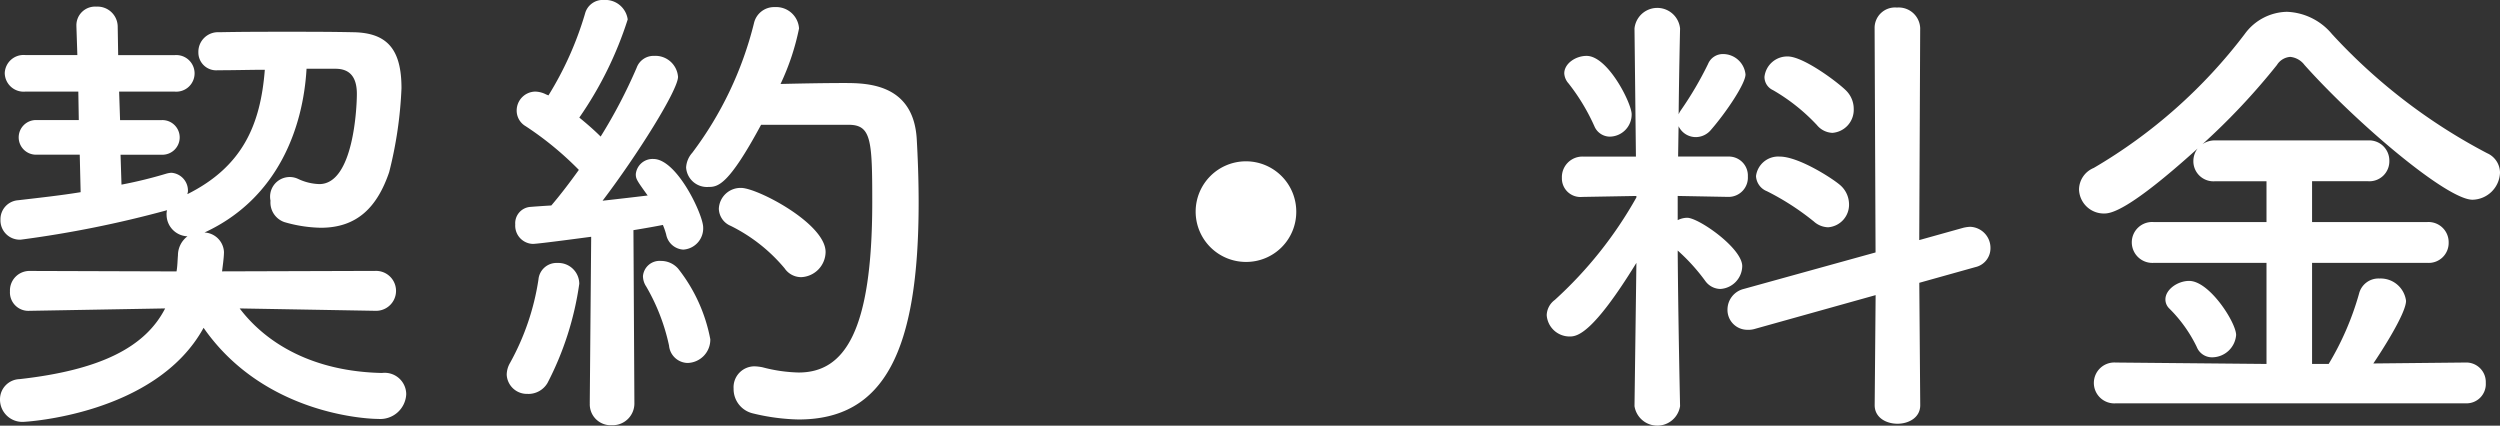
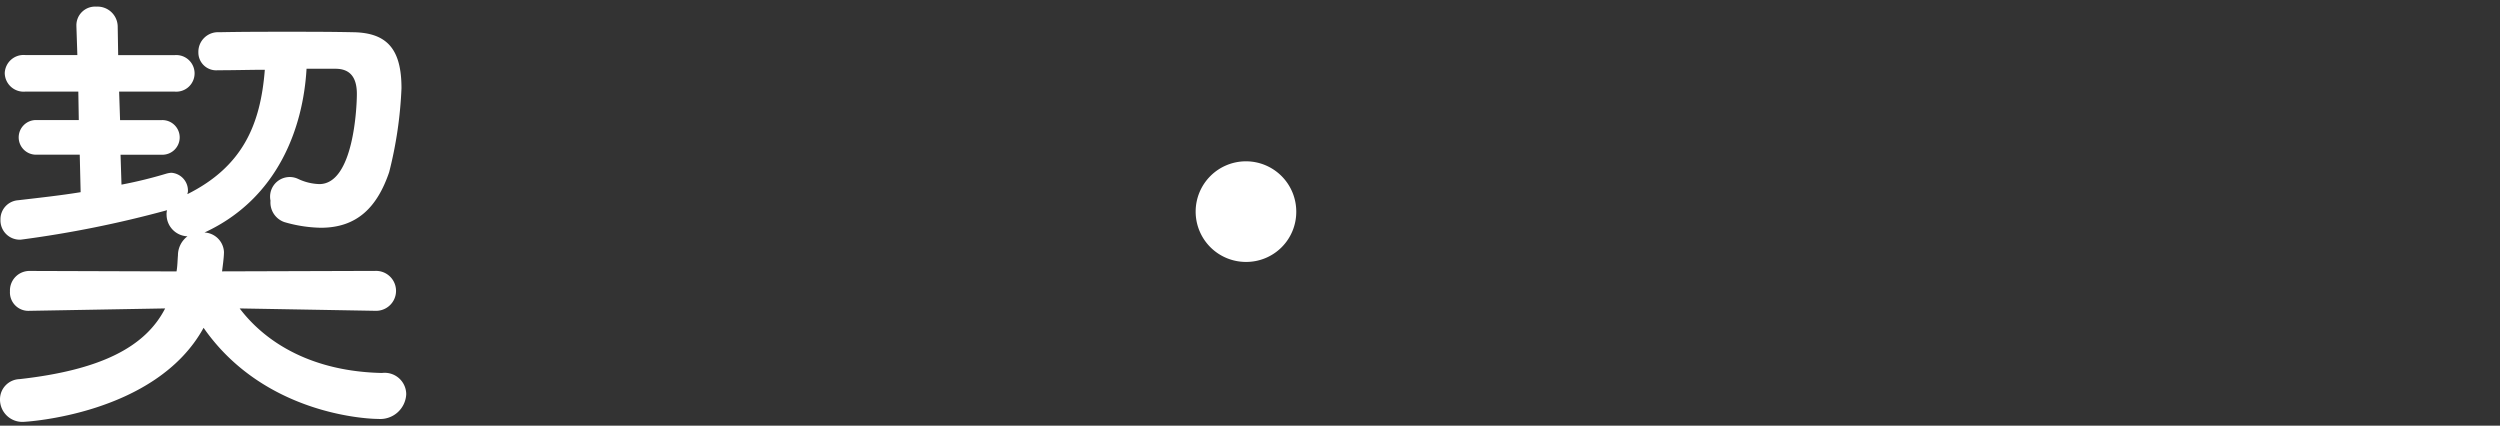
<svg xmlns="http://www.w3.org/2000/svg" width="152.808" height="26.017" viewBox="0 0 152.808 26.017">
  <rect x="0" y="0" width="152.808" height="26.017" fill="#333333" stroke="none" />
  <g id="c" transform="translate(0 -0.002)">
    <path id="パス_107" data-name="パス 107" d="M22.974,19l-8.325-.146c1.653,2.176,4.525,3.858,8.7,3.945A1.316,1.316,0,0,1,24.83,24.1a1.589,1.589,0,0,1-1.711,1.508c-.783,0-7.02-.319-10.675-5.569C9.514,25.38,1.48,25.787,1.45,25.787A1.364,1.364,0,0,1,0,24.423a1.234,1.234,0,0,1,1.189-1.247c4.931-.551,7.687-1.943,8.905-4.322L1.827,19H1.8A1.124,1.124,0,0,1,.609,17.811a1.194,1.194,0,0,1,1.218-1.248l8.963.029c.058-.319.058-.638.087-.986a1.458,1.458,0,0,1,.581-1.16,1.327,1.327,0,0,1-1.276-1.306.894.894,0,0,1,.029-.29,66.9,66.9,0,0,1-8.934,1.8A1.178,1.178,0,0,1,.029,13.431,1.162,1.162,0,0,1,1.1,12.242c1.247-.145,2.582-.29,3.829-.493L4.874,9.457H2.234a1.059,1.059,0,1,1,0-2.117H4.816L4.787,5.6H1.566A1.155,1.155,0,0,1,.29,4.469a1.151,1.151,0,0,1,1.276-1.1H4.728L4.67,1.6V1.568A1.14,1.14,0,0,1,5.889.408,1.235,1.235,0,0,1,7.194,1.6l.029,1.77H10.7a1.119,1.119,0,1,1,0,2.233H7.281l.058,1.74H9.892a1.059,1.059,0,1,1,0,2.117H7.368l.058,1.827a26.937,26.937,0,0,0,2.727-.667,1.5,1.5,0,0,1,.319-.058,1.091,1.091,0,0,1,1.015,1.131c0,.058-.029.116-.029.174,3.365-1.683,4.467-4.235,4.728-7.6-.9,0-1.828.029-2.843.029h-.029a1.089,1.089,0,0,1-1.189-1.1A1.2,1.2,0,0,1,13.4,1.972c1.45-.029,2.813-.029,4.148-.029s2.64,0,4.032.029C23.67,2,24.54,3.016,24.54,5.395a24.826,24.826,0,0,1-.754,5.134c-.725,2.118-1.943,3.394-4.177,3.394a8.415,8.415,0,0,1-2.234-.348,1.269,1.269,0,0,1-.841-1.306,1.2,1.2,0,0,1,1.682-1.334,3.257,3.257,0,0,0,1.305.319c2.089,0,2.292-4.7,2.292-5.511,0-1.1-.493-1.538-1.306-1.538h-1.77c-.2,3.539-1.711,7.919-6.236,10.008A1.256,1.256,0,0,1,13.69,15.4c0,.348-.087.928-.116,1.189l9.4-.029A1.219,1.219,0,0,1,23,19h-.029Z" fill="#fff" />
-     <path id="パス_108" data-name="パス 108" d="M32.277,24.076a1.235,1.235,0,0,1-1.305-1.161,1.452,1.452,0,0,1,.2-.725,15.187,15.187,0,0,0,1.74-5.1,1.109,1.109,0,0,1,1.161-1.015,1.28,1.28,0,0,1,1.334,1.276,18.9,18.9,0,0,1-1.943,6.062,1.355,1.355,0,0,1-1.189.667Zm3.771.551.087-10.152c-.029,0-3.22.435-3.568.435a1.114,1.114,0,0,1-1.073-1.189,1,1,0,0,1,.928-1.073c.377-.029.783-.058,1.276-.087.522-.609,1.1-1.363,1.683-2.175a19.681,19.681,0,0,0-3.249-2.669,1.1,1.1,0,0,1-.551-.957A1.157,1.157,0,0,1,32.712,5.6a1.52,1.52,0,0,1,.667.174l.145.058A20.452,20.452,0,0,0,35.757.843,1.12,1.12,0,0,1,36.917,0a1.38,1.38,0,0,1,1.451,1.189,22.48,22.48,0,0,1-2.959,6c.464.377.928.783,1.305,1.16a31.553,31.553,0,0,0,2.2-4.206,1.1,1.1,0,0,1,1.073-.726A1.386,1.386,0,0,1,41.443,4.7c0,.812-2.495,4.786-4.612,7.571,1.044-.116,2.031-.232,2.756-.319-.667-.928-.725-1.015-.725-1.305a1.029,1.029,0,0,1,1.073-.928c1.45,0,3.045,3.422,3.045,4.177a1.3,1.3,0,0,1-1.218,1.363,1.134,1.134,0,0,1-1.044-.928,4.6,4.6,0,0,0-.2-.58c-.435.087-1.073.2-1.8.319l.058,10.559a1.33,1.33,0,0,1-1.392,1.363,1.276,1.276,0,0,1-1.334-1.334v-.029Zm4.844-3.51a12.246,12.246,0,0,0-1.392-3.6,1.164,1.164,0,0,1-.2-.638,1.018,1.018,0,0,1,1.1-.928,1.391,1.391,0,0,1,1.044.464,9.925,9.925,0,0,1,1.972,4.322,1.424,1.424,0,0,1-1.392,1.45,1.165,1.165,0,0,1-1.131-1.073ZM46.52,7.629c-2,3.713-2.64,3.8-3.22,3.8a1.276,1.276,0,0,1-1.363-1.189,1.473,1.473,0,0,1,.377-.9,21.891,21.891,0,0,0,3.771-7.919A1.261,1.261,0,0,1,47.361.436,1.4,1.4,0,0,1,48.84,1.741a14.769,14.769,0,0,1-1.131,3.394c1.161-.029,2.7-.058,3.887-.058,1.392,0,4.235.029,4.438,3.422.058,1.016.116,2.379.116,3.887,0,9.05-2.089,13.256-7.339,13.256A12.773,12.773,0,0,1,46,25.265a1.525,1.525,0,0,1-1.16-1.508,1.277,1.277,0,0,1,1.306-1.363,2.892,2.892,0,0,1,.464.058,9.384,9.384,0,0,0,2.205.319c2.785,0,4.5-2.465,4.5-10.413,0-3.8-.058-4.729-1.45-4.729H46.521Zm1.45,8.789a10.155,10.155,0,0,0-3.307-2.61,1.168,1.168,0,0,1-.725-1.044A1.327,1.327,0,0,1,45.3,11.488c.986,0,5.163,2.176,5.163,3.916a1.558,1.558,0,0,1-1.479,1.538,1.224,1.224,0,0,1-1.015-.522Z" fill="#fff" />
    <path id="パス_109" data-name="パス 109" d="M76.157,16.012a3.075,3.075,0,1,1,3.075-3.075A3.058,3.058,0,0,1,76.157,16.012Z" fill="#fff" />
-     <path id="パス_110" data-name="パス 110" d="M102.691,24.83a1.41,1.41,0,0,1-2.785,0V24.8l.116-8.731c-2.64,4.293-3.6,4.5-4.061,4.5a1.4,1.4,0,0,1-1.421-1.305,1.2,1.2,0,0,1,.493-.928,24.909,24.909,0,0,0,4.989-6.266V11.98l-3.278.058h-.029a1.134,1.134,0,0,1-1.247-1.16,1.255,1.255,0,0,1,1.276-1.306h3.249l-.087-7.8V1.74a1.4,1.4,0,0,1,2.785,0v.029s-.058,2.408-.087,5.221a1.175,1.175,0,0,1,.145-.261A21.193,21.193,0,0,0,104.4,3.915a.978.978,0,0,1,.928-.609,1.382,1.382,0,0,1,1.363,1.247c0,.551-1.16,2.292-2.118,3.394a1.212,1.212,0,0,1-.9.435,1.162,1.162,0,0,1-1.073-.667l-.029,1.856h3.075a1.163,1.163,0,0,1,1.189,1.219,1.18,1.18,0,0,1-1.16,1.247h-.029l-3.1-.058v1.479a1.32,1.32,0,0,1,.58-.145c.7,0,3.365,1.856,3.365,2.958a1.423,1.423,0,0,1-1.334,1.393,1.157,1.157,0,0,1-.928-.493,11.716,11.716,0,0,0-1.683-1.856c.029,4.235.145,9.485.145,9.485v.029ZM97.44,7.687A12.389,12.389,0,0,0,95.874,5.1a1,1,0,0,1-.261-.609c0-.609.7-1.073,1.363-1.073,1.305,0,2.756,2.9,2.756,3.568A1.355,1.355,0,0,1,98.4,8.354a1.032,1.032,0,0,1-.958-.667Zm17.2,10.355-7.368,2.06a1.357,1.357,0,0,1-.464.058,1.212,1.212,0,0,1-1.218-1.248,1.3,1.3,0,0,1,.986-1.247l8.064-2.233-.058-13.721A1.247,1.247,0,0,1,115.947.464a1.315,1.315,0,0,1,1.421,1.247l-.058,12.966,2.7-.754a2.3,2.3,0,0,1,.406-.058,1.287,1.287,0,0,1,1.248,1.305,1.181,1.181,0,0,1-.928,1.16l-3.423.958.058,7.483c0,.754-.7,1.131-1.393,1.131s-1.392-.377-1.392-1.131l.058-6.729Zm-3.8-4.524A15.761,15.761,0,0,0,108,11.69a1.052,1.052,0,0,1-.667-.928,1.367,1.367,0,0,1,1.45-1.189c1.131,0,3.133,1.276,3.655,1.711a1.562,1.562,0,0,1,.581,1.189,1.381,1.381,0,0,1-1.276,1.421,1.354,1.354,0,0,1-.9-.377Zm.2-5.889a11.626,11.626,0,0,0-2.668-2.117.884.884,0,0,1-.522-.812,1.4,1.4,0,0,1,1.421-1.247c.986,0,3.162,1.653,3.6,2.117a1.578,1.578,0,0,1,.435,1.1A1.411,1.411,0,0,1,112,8.123a1.293,1.293,0,0,1-.957-.493Z" fill="#fff" />
-     <path id="パス_111" data-name="パス 111" d="M129.312,24.656a1.25,1.25,0,1,1,0-2.495l9.224.087V16.07h-6.9a1.258,1.258,0,0,1-1.334-1.248,1.242,1.242,0,0,1,1.334-1.247h6.9V11.08H135.4a1.226,1.226,0,0,1-1.334-1.248,1.252,1.252,0,0,1,.261-.754c-4.235,3.829-5.308,3.974-5.714,3.974a1.517,1.517,0,0,1-1.537-1.479,1.448,1.448,0,0,1,.9-1.306,31.646,31.646,0,0,0,9.225-8.18A3.263,3.263,0,0,1,139.785.724a3.76,3.76,0,0,1,2.755,1.363,34.743,34.743,0,0,0,9.485,7.281,1.313,1.313,0,0,1,.783,1.189,1.716,1.716,0,0,1-1.682,1.653c-1.566,0-7.078-4.67-10.269-8.238a1.236,1.236,0,0,0-.87-.493,1.04,1.04,0,0,0-.812.493,41.03,41.03,0,0,1-4.554,4.844,1.32,1.32,0,0,1,.783-.232h9.34a1.233,1.233,0,0,1,1.3,1.247,1.218,1.218,0,0,1-1.3,1.248h-3.423v2.495h7.049a1.233,1.233,0,0,1,1.3,1.247,1.218,1.218,0,0,1-1.3,1.248h-7.049v6.178h1.015a17.567,17.567,0,0,0,1.856-4.293,1.221,1.221,0,0,1,1.248-.928,1.565,1.565,0,0,1,1.625,1.363c0,.783-1.566,3.191-2,3.829l5.656-.058a1.193,1.193,0,0,1,1.218,1.247,1.178,1.178,0,0,1-1.218,1.248H129.313Zm5.917-2.814a1,1,0,0,1-.958-.638,8.5,8.5,0,0,0-1.682-2.35.768.768,0,0,1-.232-.551c0-.609.754-1.131,1.45-1.131,1.247,0,2.872,2.553,2.872,3.307a1.479,1.479,0,0,1-1.45,1.363Z" fill="#fff" />
  </g>
</svg>